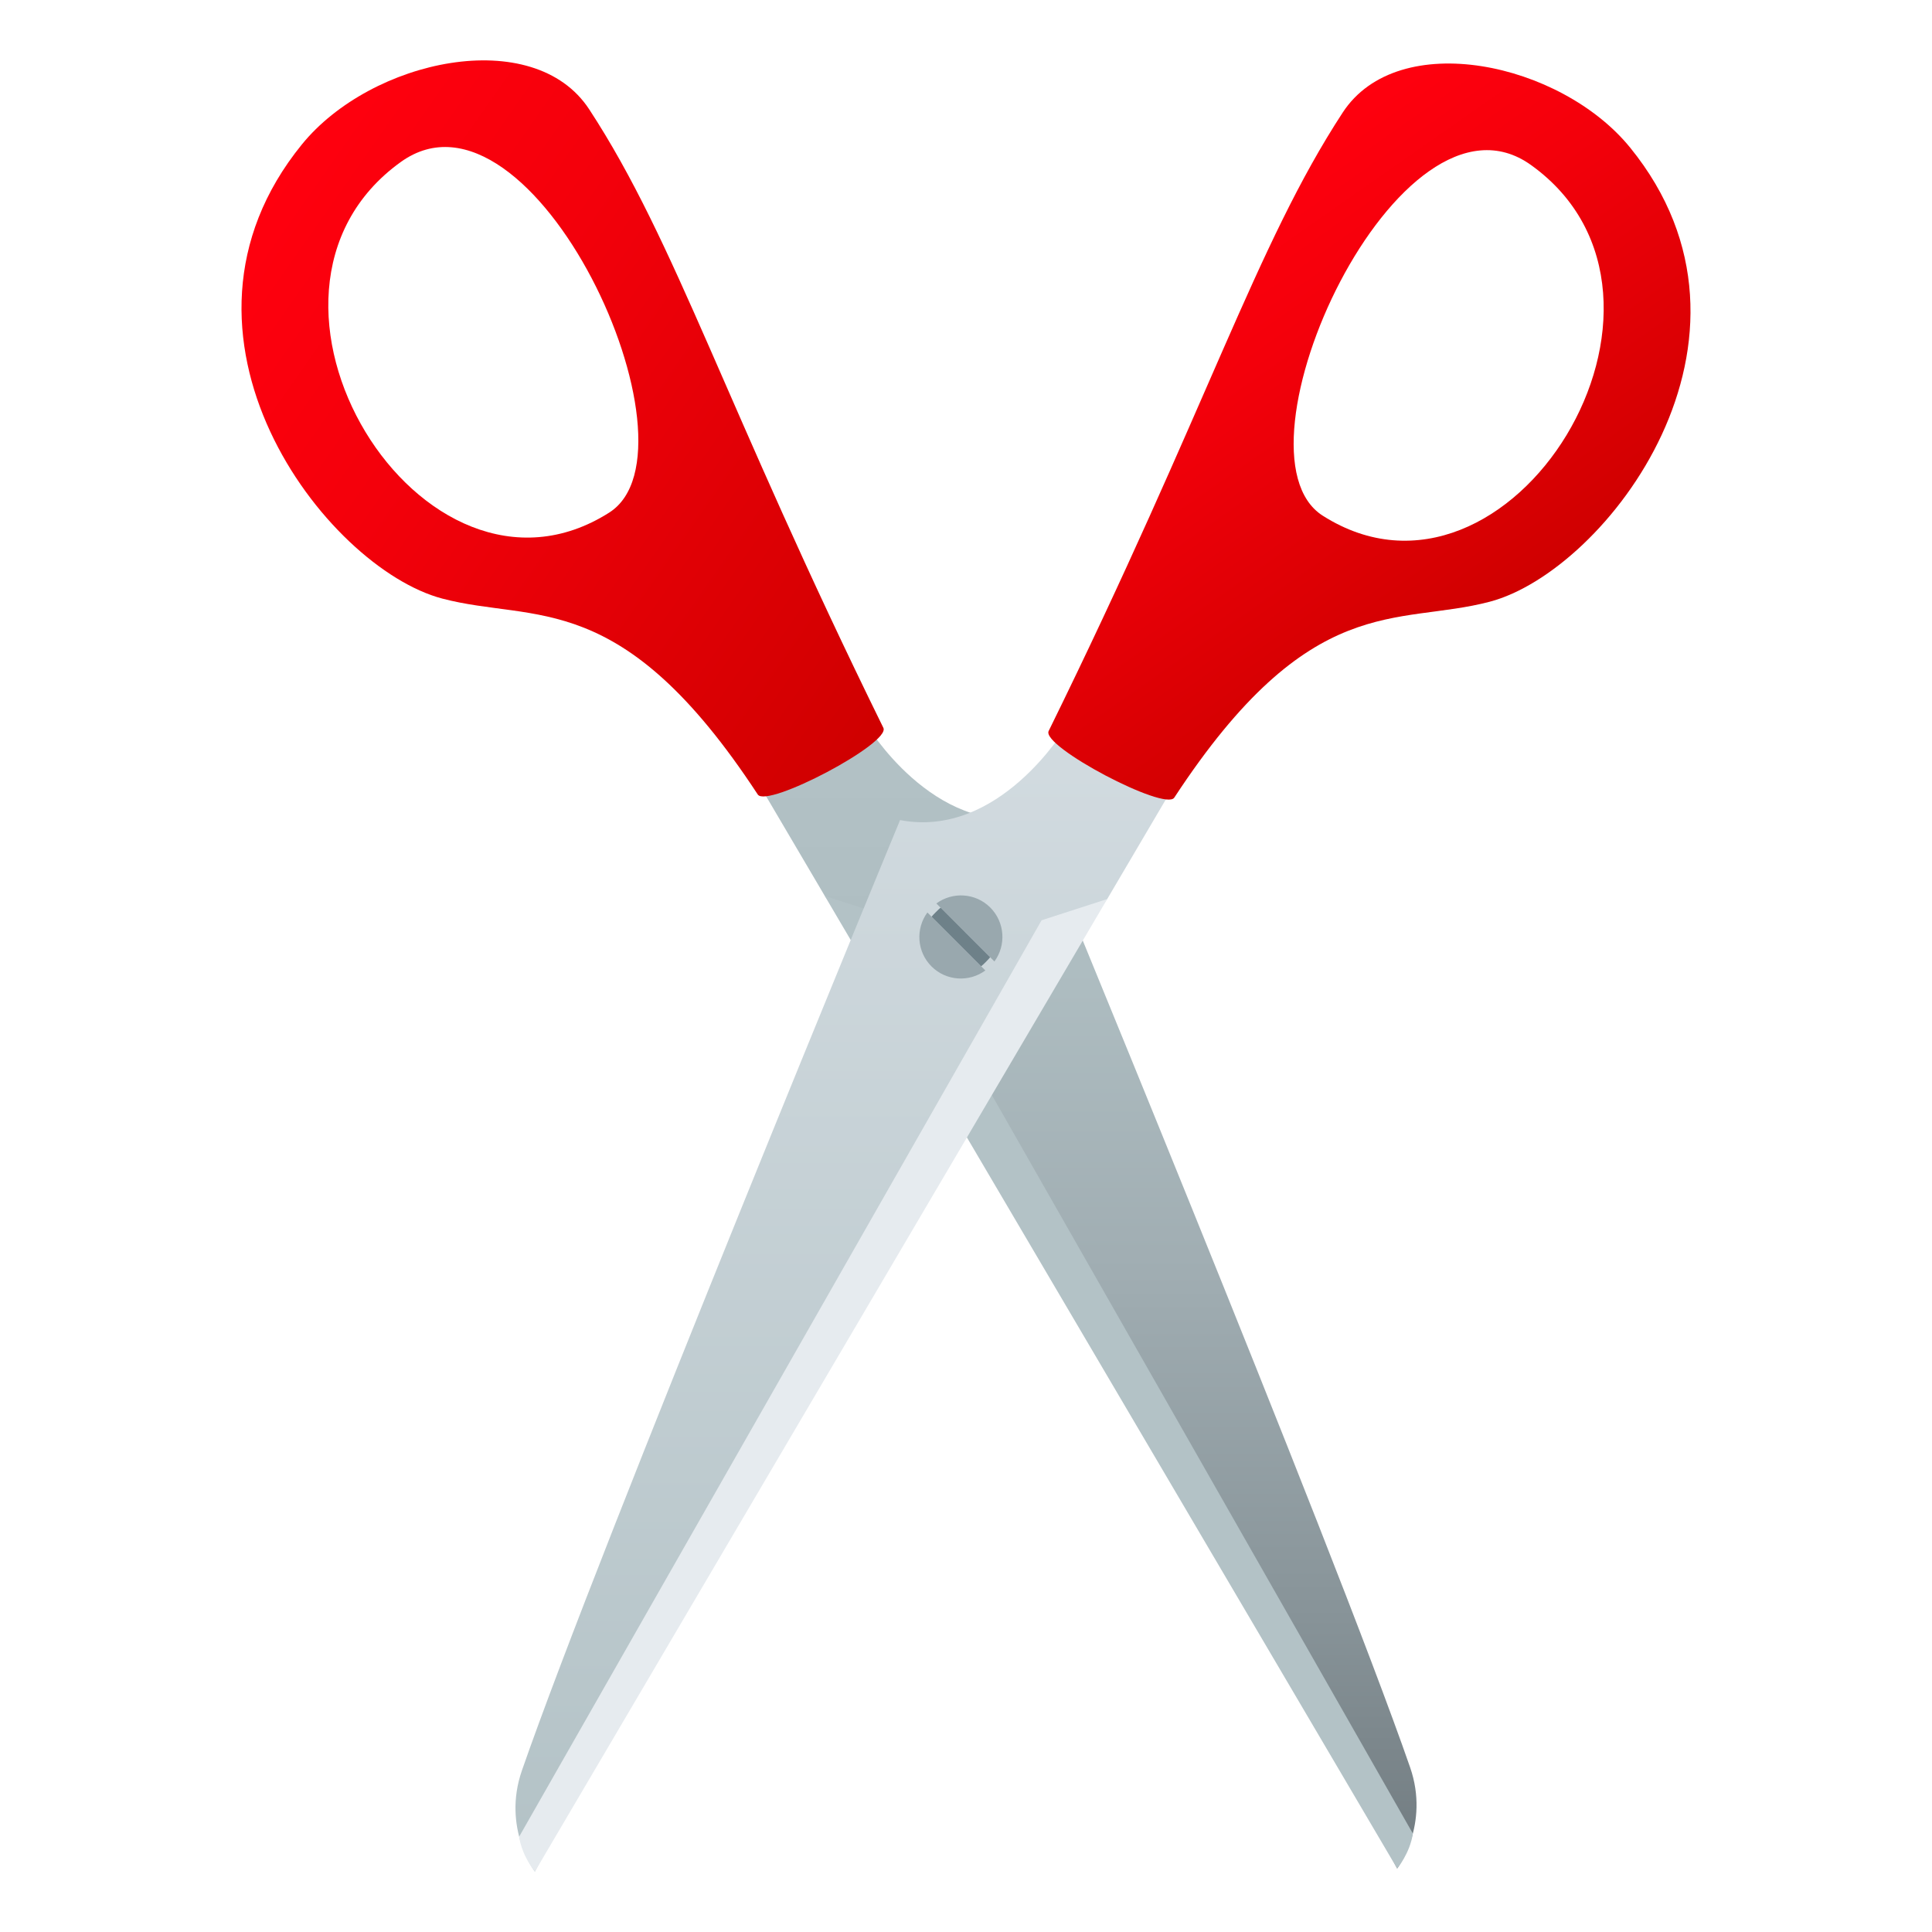
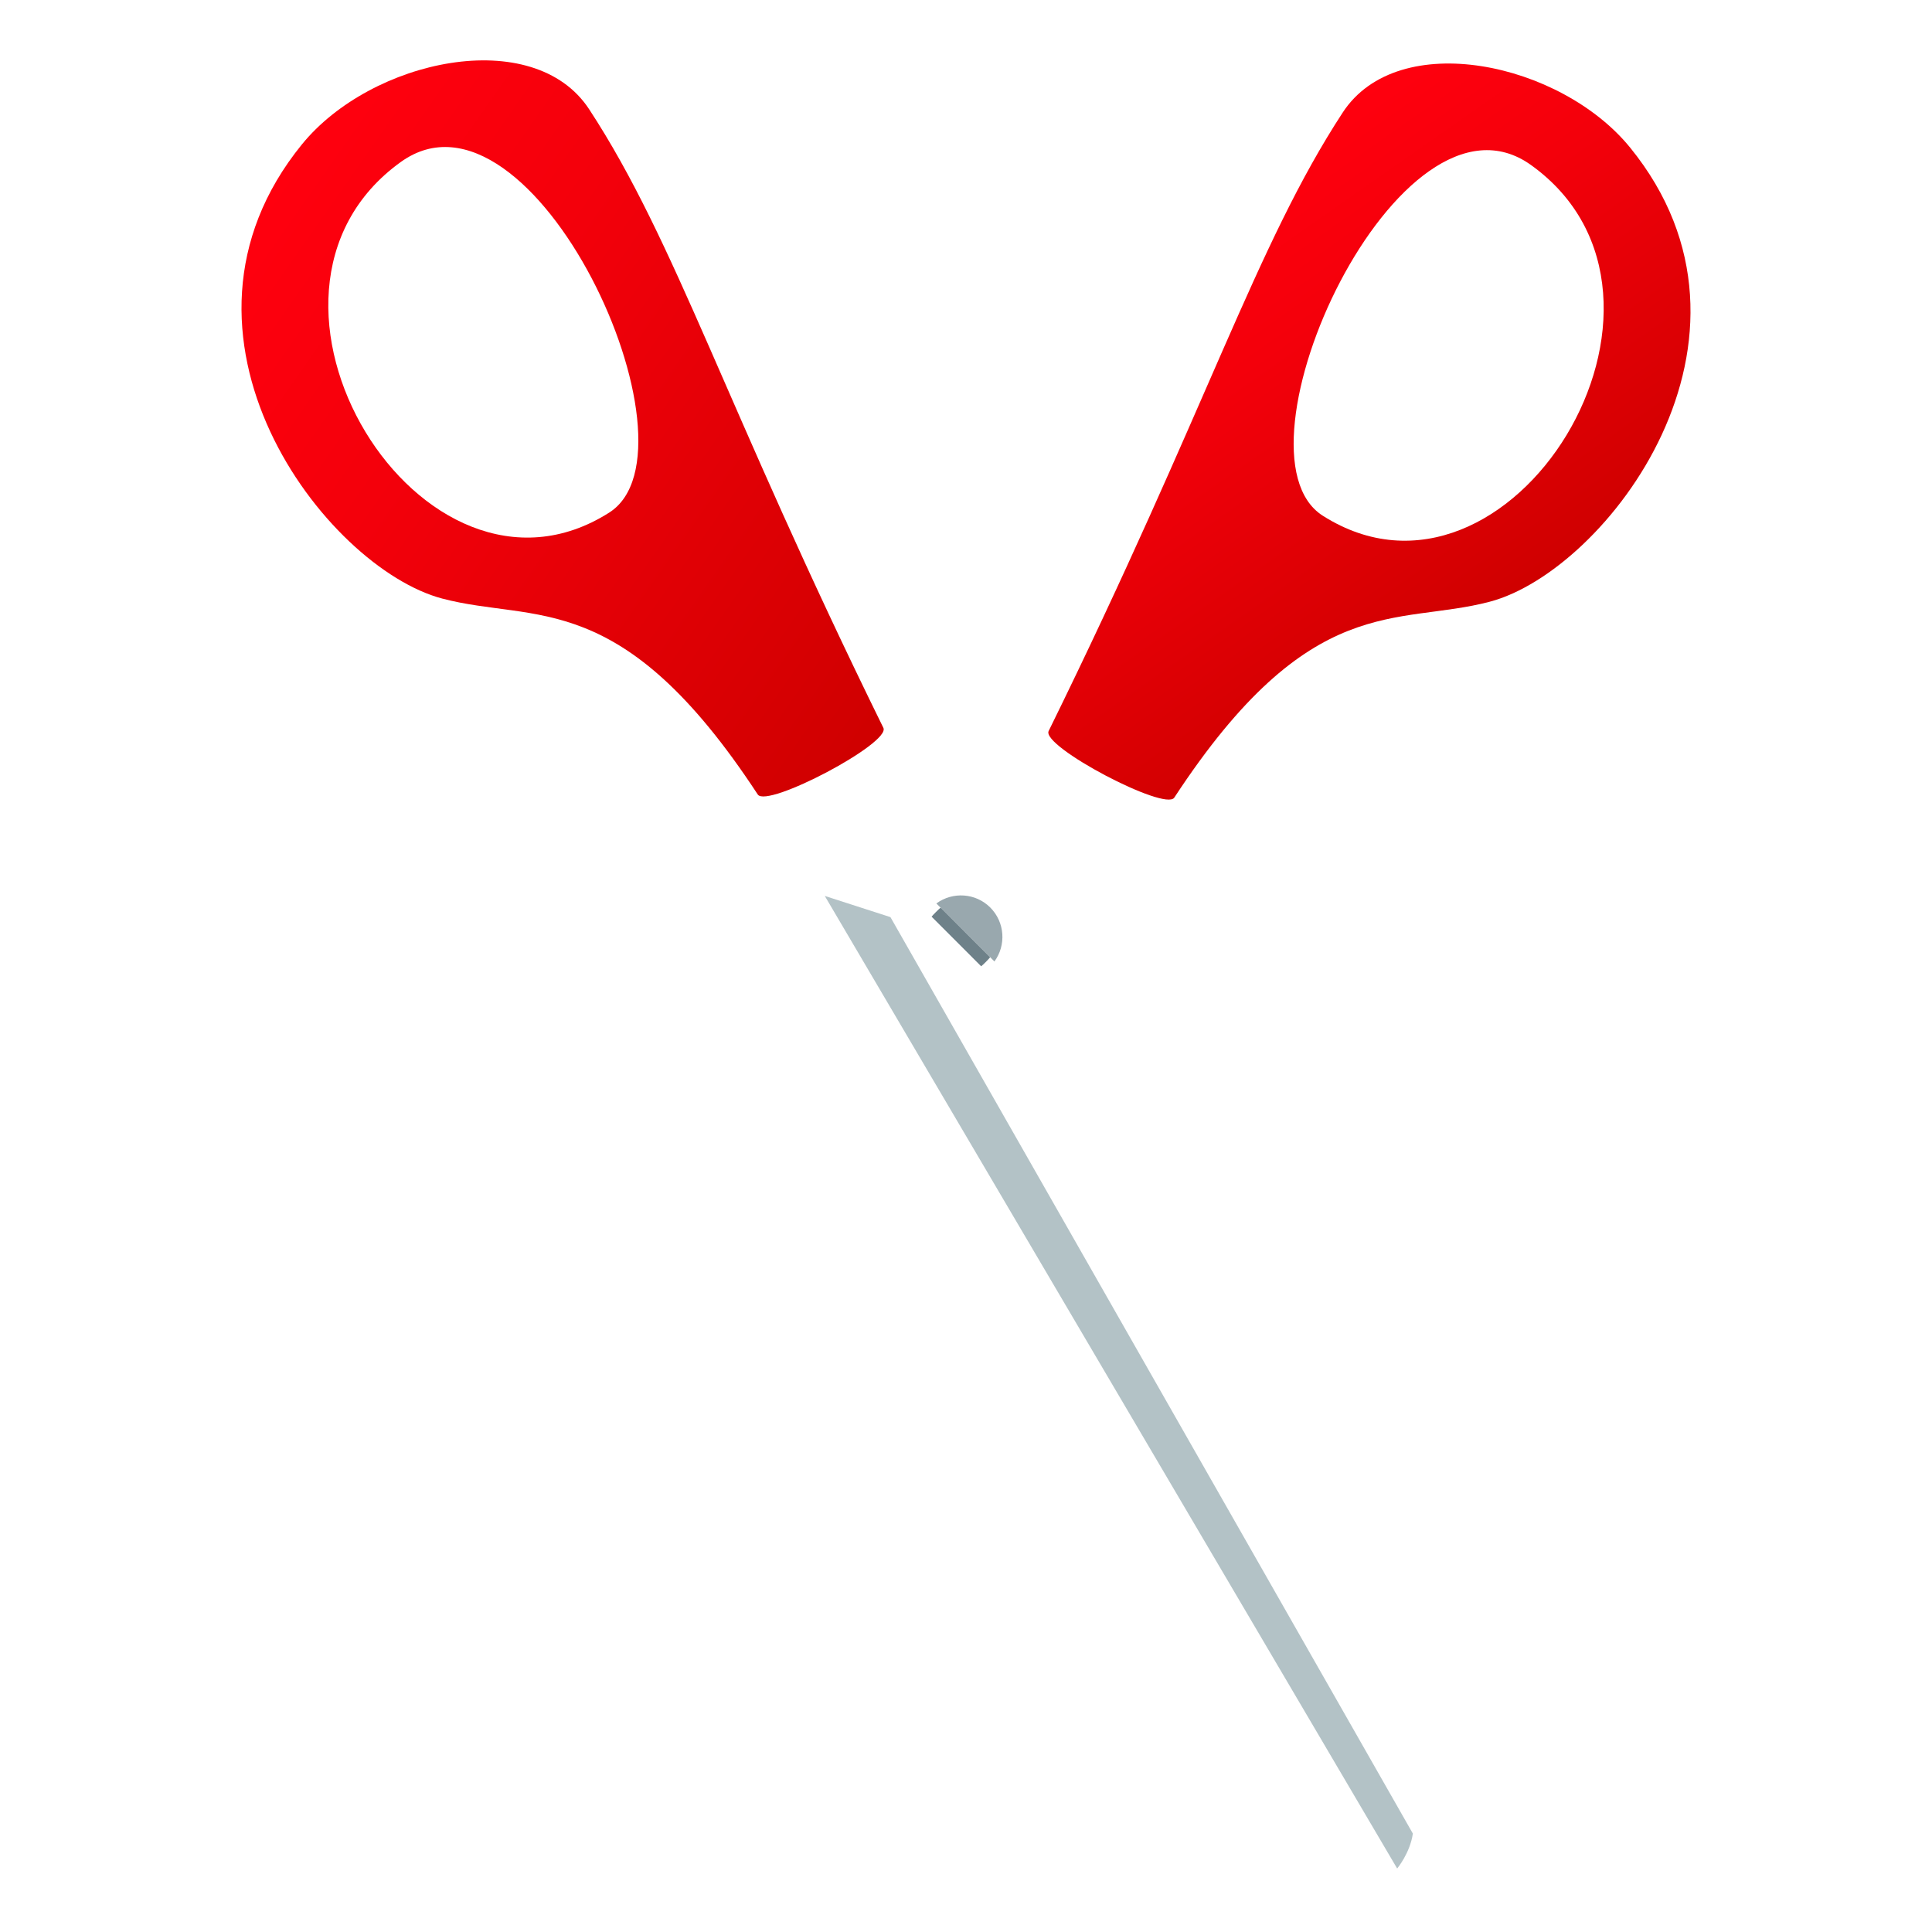
<svg xmlns="http://www.w3.org/2000/svg" xmlns:ns1="http://ns.adobe.com/AdobeSVGViewerExtensions/3.0/" version="1.1" id="Layer_1" x="0px" y="0px" width="64px" height="64px" viewBox="0 0 64 64" enable-background="new 0 0 64 64" xml:space="preserve">
  <linearGradient id="SVGID_1_" gradientUnits="userSpaceOnUse" x1="249.324" y1="1076.54" x2="230.377" y2="1109.357" gradientTransform="matrix(-0.866 0.5 -0.5 -0.866 790.235 869.546)">
    <stop offset="0" style="stop-color:#717B80" />
    <stop offset="0.229" style="stop-color:#889499" />
    <stop offset="0.521" style="stop-color:#A0ADB2" />
    <stop offset="0.787" style="stop-color:#AEBDC1" />
    <stop offset="1" style="stop-color:#B3C2C6" />
    <ns1:midPointStop offset="0" style="stop-color:#717B80" />
    <ns1:midPointStop offset="0.339" style="stop-color:#717B80" />
    <ns1:midPointStop offset="1" style="stop-color:#B3C2C6" />
  </linearGradient>
-   <path fill="url(#SVGID_1_)" d="M25.162,26.01l2.16,3.669c6.723,8.678,18.961,32.218,18.961,32.218s1.09-1.444,0.429-3.35  c-2.593-7.468-12.529-31.485-12.529-31.485c-3.279,0.631-5.478-3.059-5.478-3.059L25.162,26.01z" />
  <path fill="#B3C2C6" d="M27.322,29.679l18.961,32.218c0,0,0.425-0.508,0.52-1.157L29.497,30.381L27.322,29.679z" />
  <linearGradient id="SVGID_2_" gradientUnits="userSpaceOnUse" x1="233.452" y1="1113.9" x2="244.848" y2="1138.34" gradientTransform="matrix(-0.866 0.5 -0.5 -0.866 790.235 869.546)">
    <stop offset="0" style="stop-color:#CF0000" />
    <stop offset="0.124" style="stop-color:#D60002" />
    <stop offset="0.682" style="stop-color:#F4000B" />
    <stop offset="1" style="stop-color:#FF000E" />
    <ns1:midPointStop offset="0" style="stop-color:#CF0000" />
    <ns1:midPointStop offset="0.418" style="stop-color:#CF0000" />
    <ns1:midPointStop offset="1" style="stop-color:#FF000E" />
  </linearGradient>
  <path fill="url(#SVGID_2_)" d="M14.652,19.829c3.087,0.814,5.931-0.407,10.45,6.49c0.304,0.463,4.411-1.699,4.161-2.208  c-5.27-10.719-6.859-16.078-9.742-20.485C17.677,0.8,12.295,1.962,10,4.785C4.869,11.098,10.781,18.811,14.652,19.829z   M13.277,5.366c4.359-3.134,10.197,9.524,6.903,11.615C13.981,20.916,7.141,9.777,13.277,5.366z" />
  <linearGradient id="SVGID_3_" gradientUnits="userSpaceOnUse" x1="-780.465" y1="660.416" x2="-799.412" y2="693.234" gradientTransform="matrix(0.866 0.5 0.5 -0.866 373.652 1024.17)">
    <stop offset="0" style="stop-color:#B3C2C6" />
    <stop offset="1" style="stop-color:#D2DBE0" />
    <ns1:midPointStop offset="0" style="stop-color:#B3C2C6" />
    <ns1:midPointStop offset="0.485" style="stop-color:#B3C2C6" />
    <ns1:midPointStop offset="1" style="stop-color:#D2DBE0" />
  </linearGradient>
-   <path fill="url(#SVGID_3_)" d="M38.838,26.112l-2.16,3.67C28.877,40.354,17.718,62,17.718,62s-1.091-1.445-0.429-3.35  c2.593-7.467,12.527-31.484,12.527-31.484c3.28,0.63,5.479-3.061,5.479-3.061L38.838,26.112z" />
-   <path fill="#E6EBEF" d="M36.678,29.782L17.718,62c0,0-0.425-0.508-0.521-1.157l17.307-30.358L36.678,29.782z" />
  <linearGradient id="SVGID_4_" gradientUnits="userSpaceOnUse" x1="-783.102" y1="706.482" x2="-798.176" y2="713.511" gradientTransform="matrix(0.866 0.5 0.5 -0.866 373.652 1024.17)">
    <stop offset="0" style="stop-color:#CF0000" />
    <stop offset="0.124" style="stop-color:#D60002" />
    <stop offset="0.682" style="stop-color:#F4000B" />
    <stop offset="1" style="stop-color:#FF000E" />
    <ns1:midPointStop offset="0" style="stop-color:#CF0000" />
    <ns1:midPointStop offset="0.418" style="stop-color:#CF0000" />
    <ns1:midPointStop offset="1" style="stop-color:#FF000E" />
  </linearGradient>
  <path fill="url(#SVGID_4_)" d="M54,4.889c-2.293-2.821-7.676-3.985-9.521-1.161c-2.882,4.41-4.473,9.769-9.741,20.488  c-0.25,0.508,3.858,2.67,4.161,2.207c4.52-6.898,7.363-5.676,10.45-6.49C53.219,18.914,59.131,11.202,54,4.889z M43.819,17.084  c-3.292-2.089,2.545-14.748,6.902-11.614C56.86,9.881,50.02,21.021,43.819,17.084z" />
-   <path fill="#99A8AE" d="M30.857,32.014c0.486,0.485,1.247,0.53,1.784,0.134l-1.92-1.921C30.326,30.766,30.37,31.525,30.857,32.014z" />
  <path fill="#99A8AE" d="M32.805,30.064c-0.486-0.487-1.247-0.531-1.787-0.136l1.924,1.922C33.335,31.311,33.29,30.552,32.805,30.064  z" />
  <path fill="#6E8189" d="M30.86,30.366l1.642,1.643c0.058-0.041,0.258-0.243,0.298-0.299l-1.641-1.642  C31.103,30.109,30.902,30.311,30.86,30.366z" />
</svg>